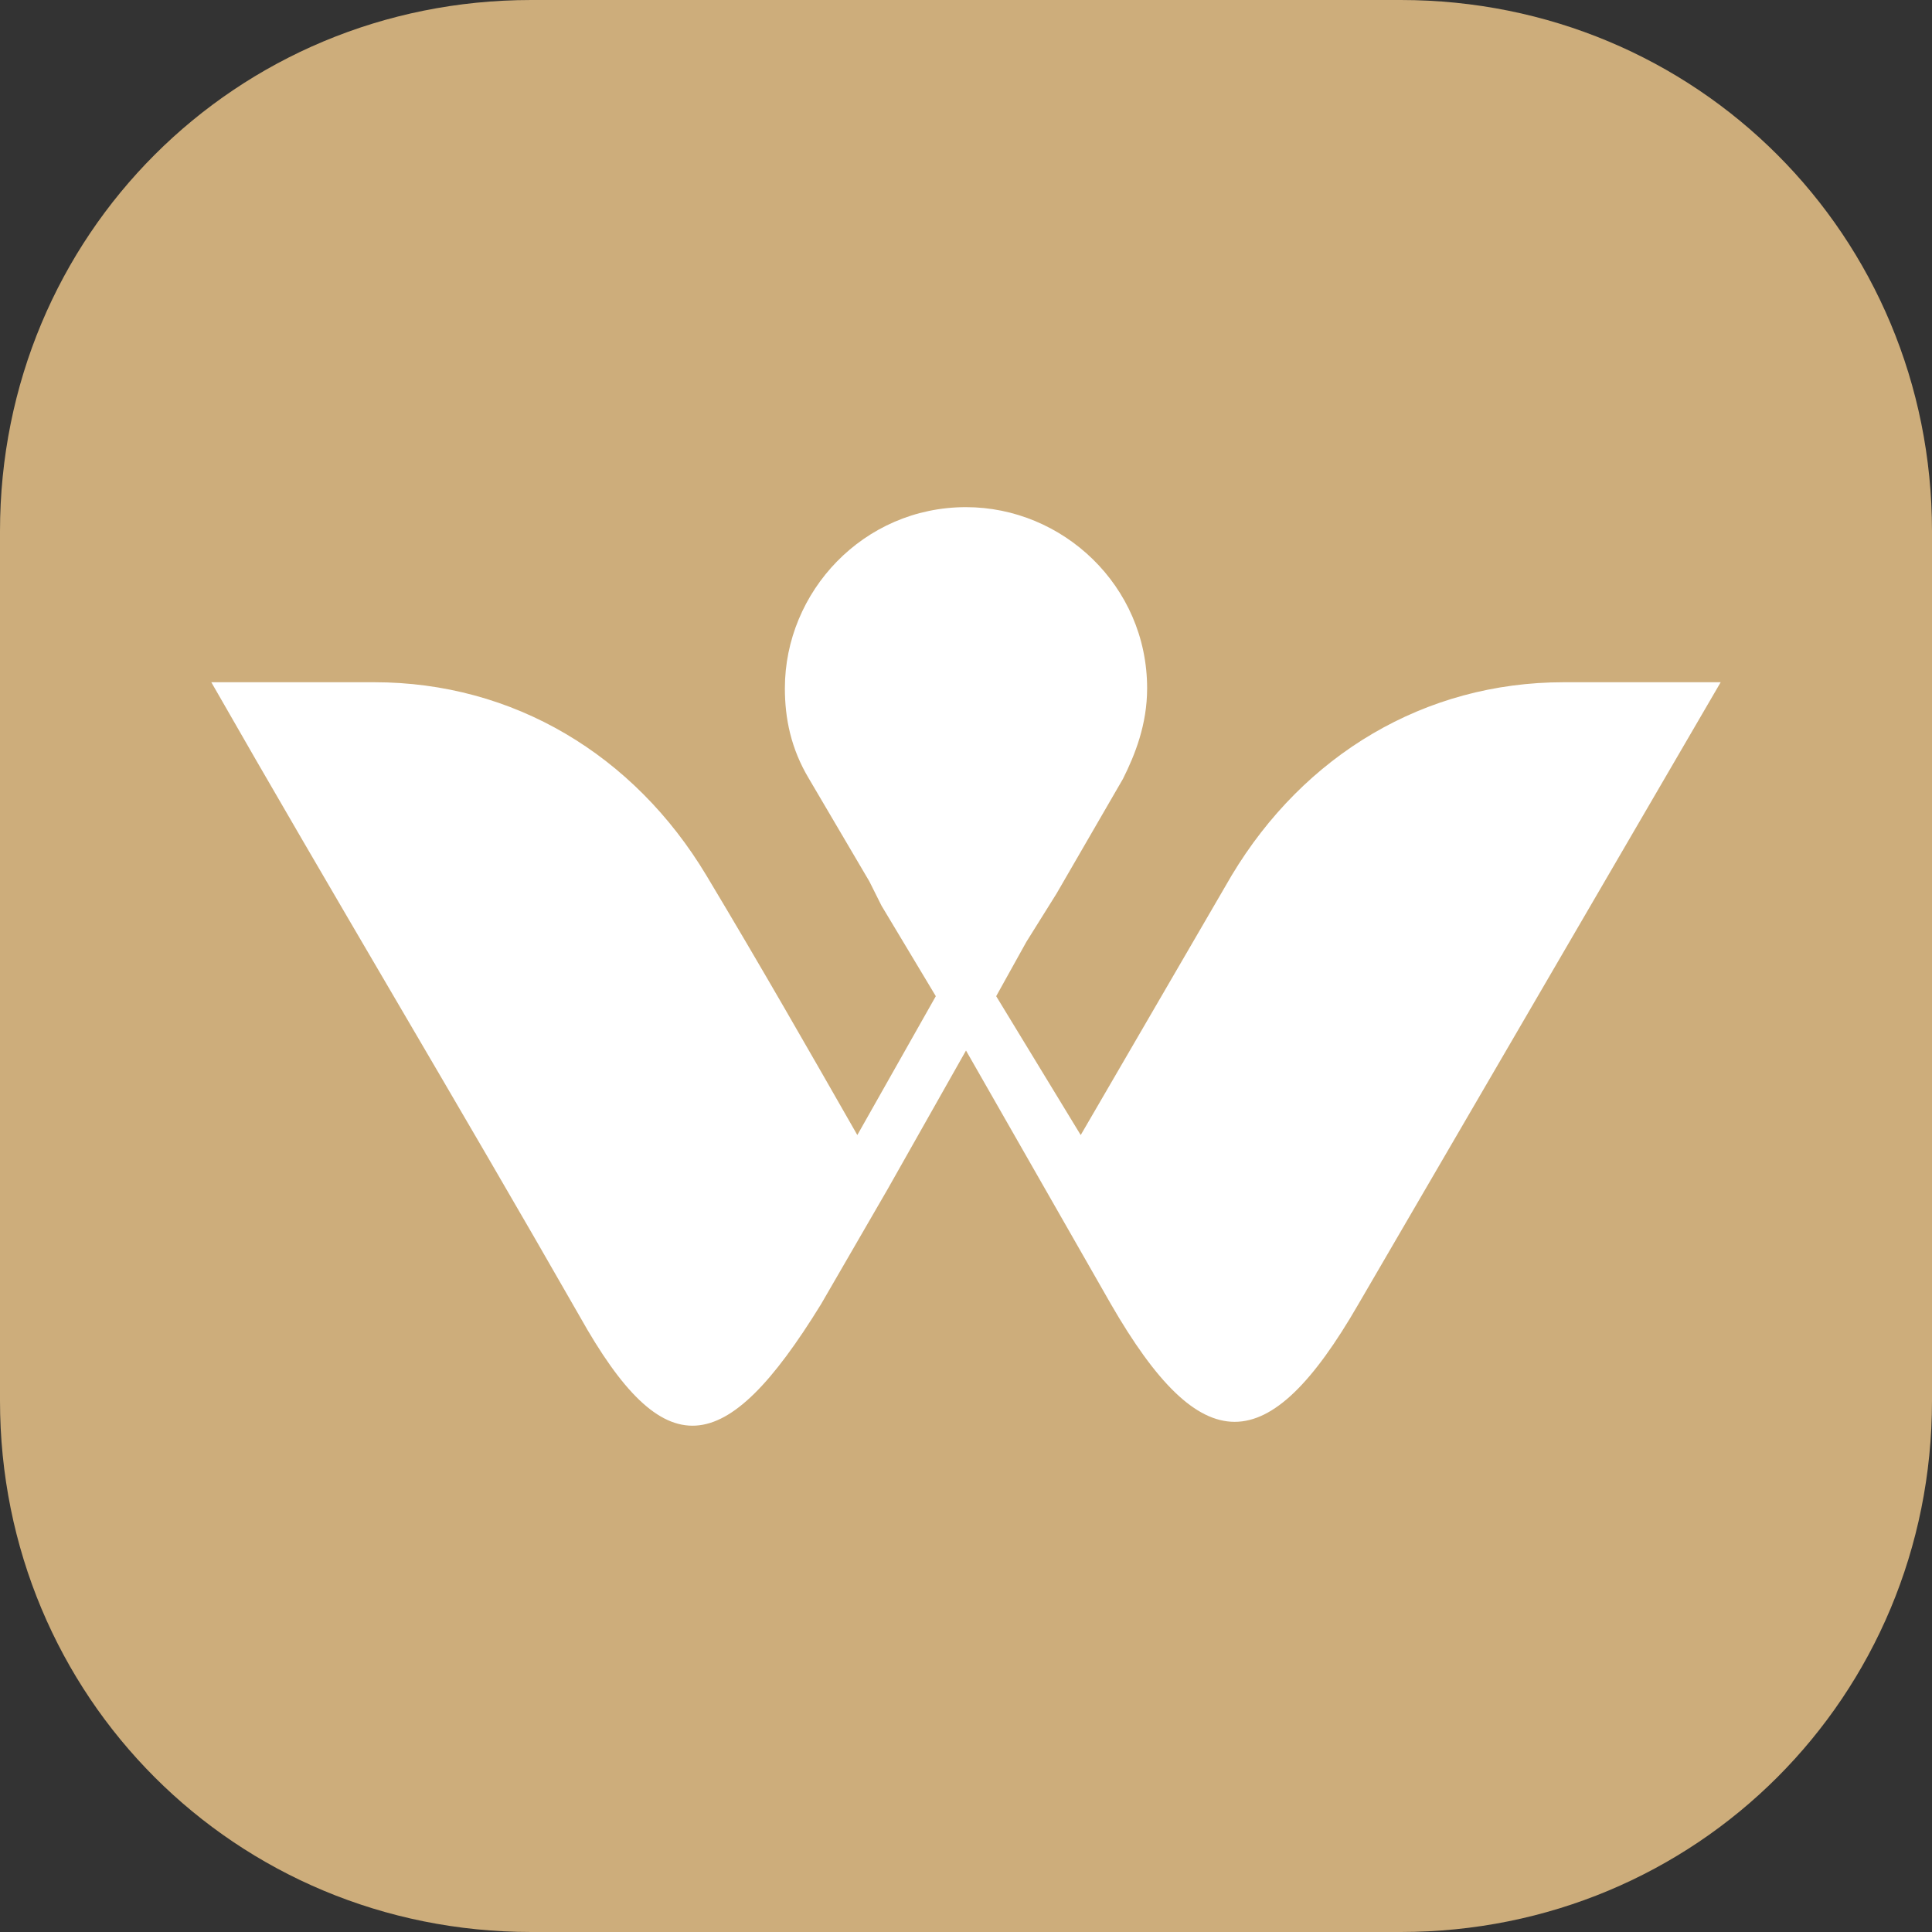
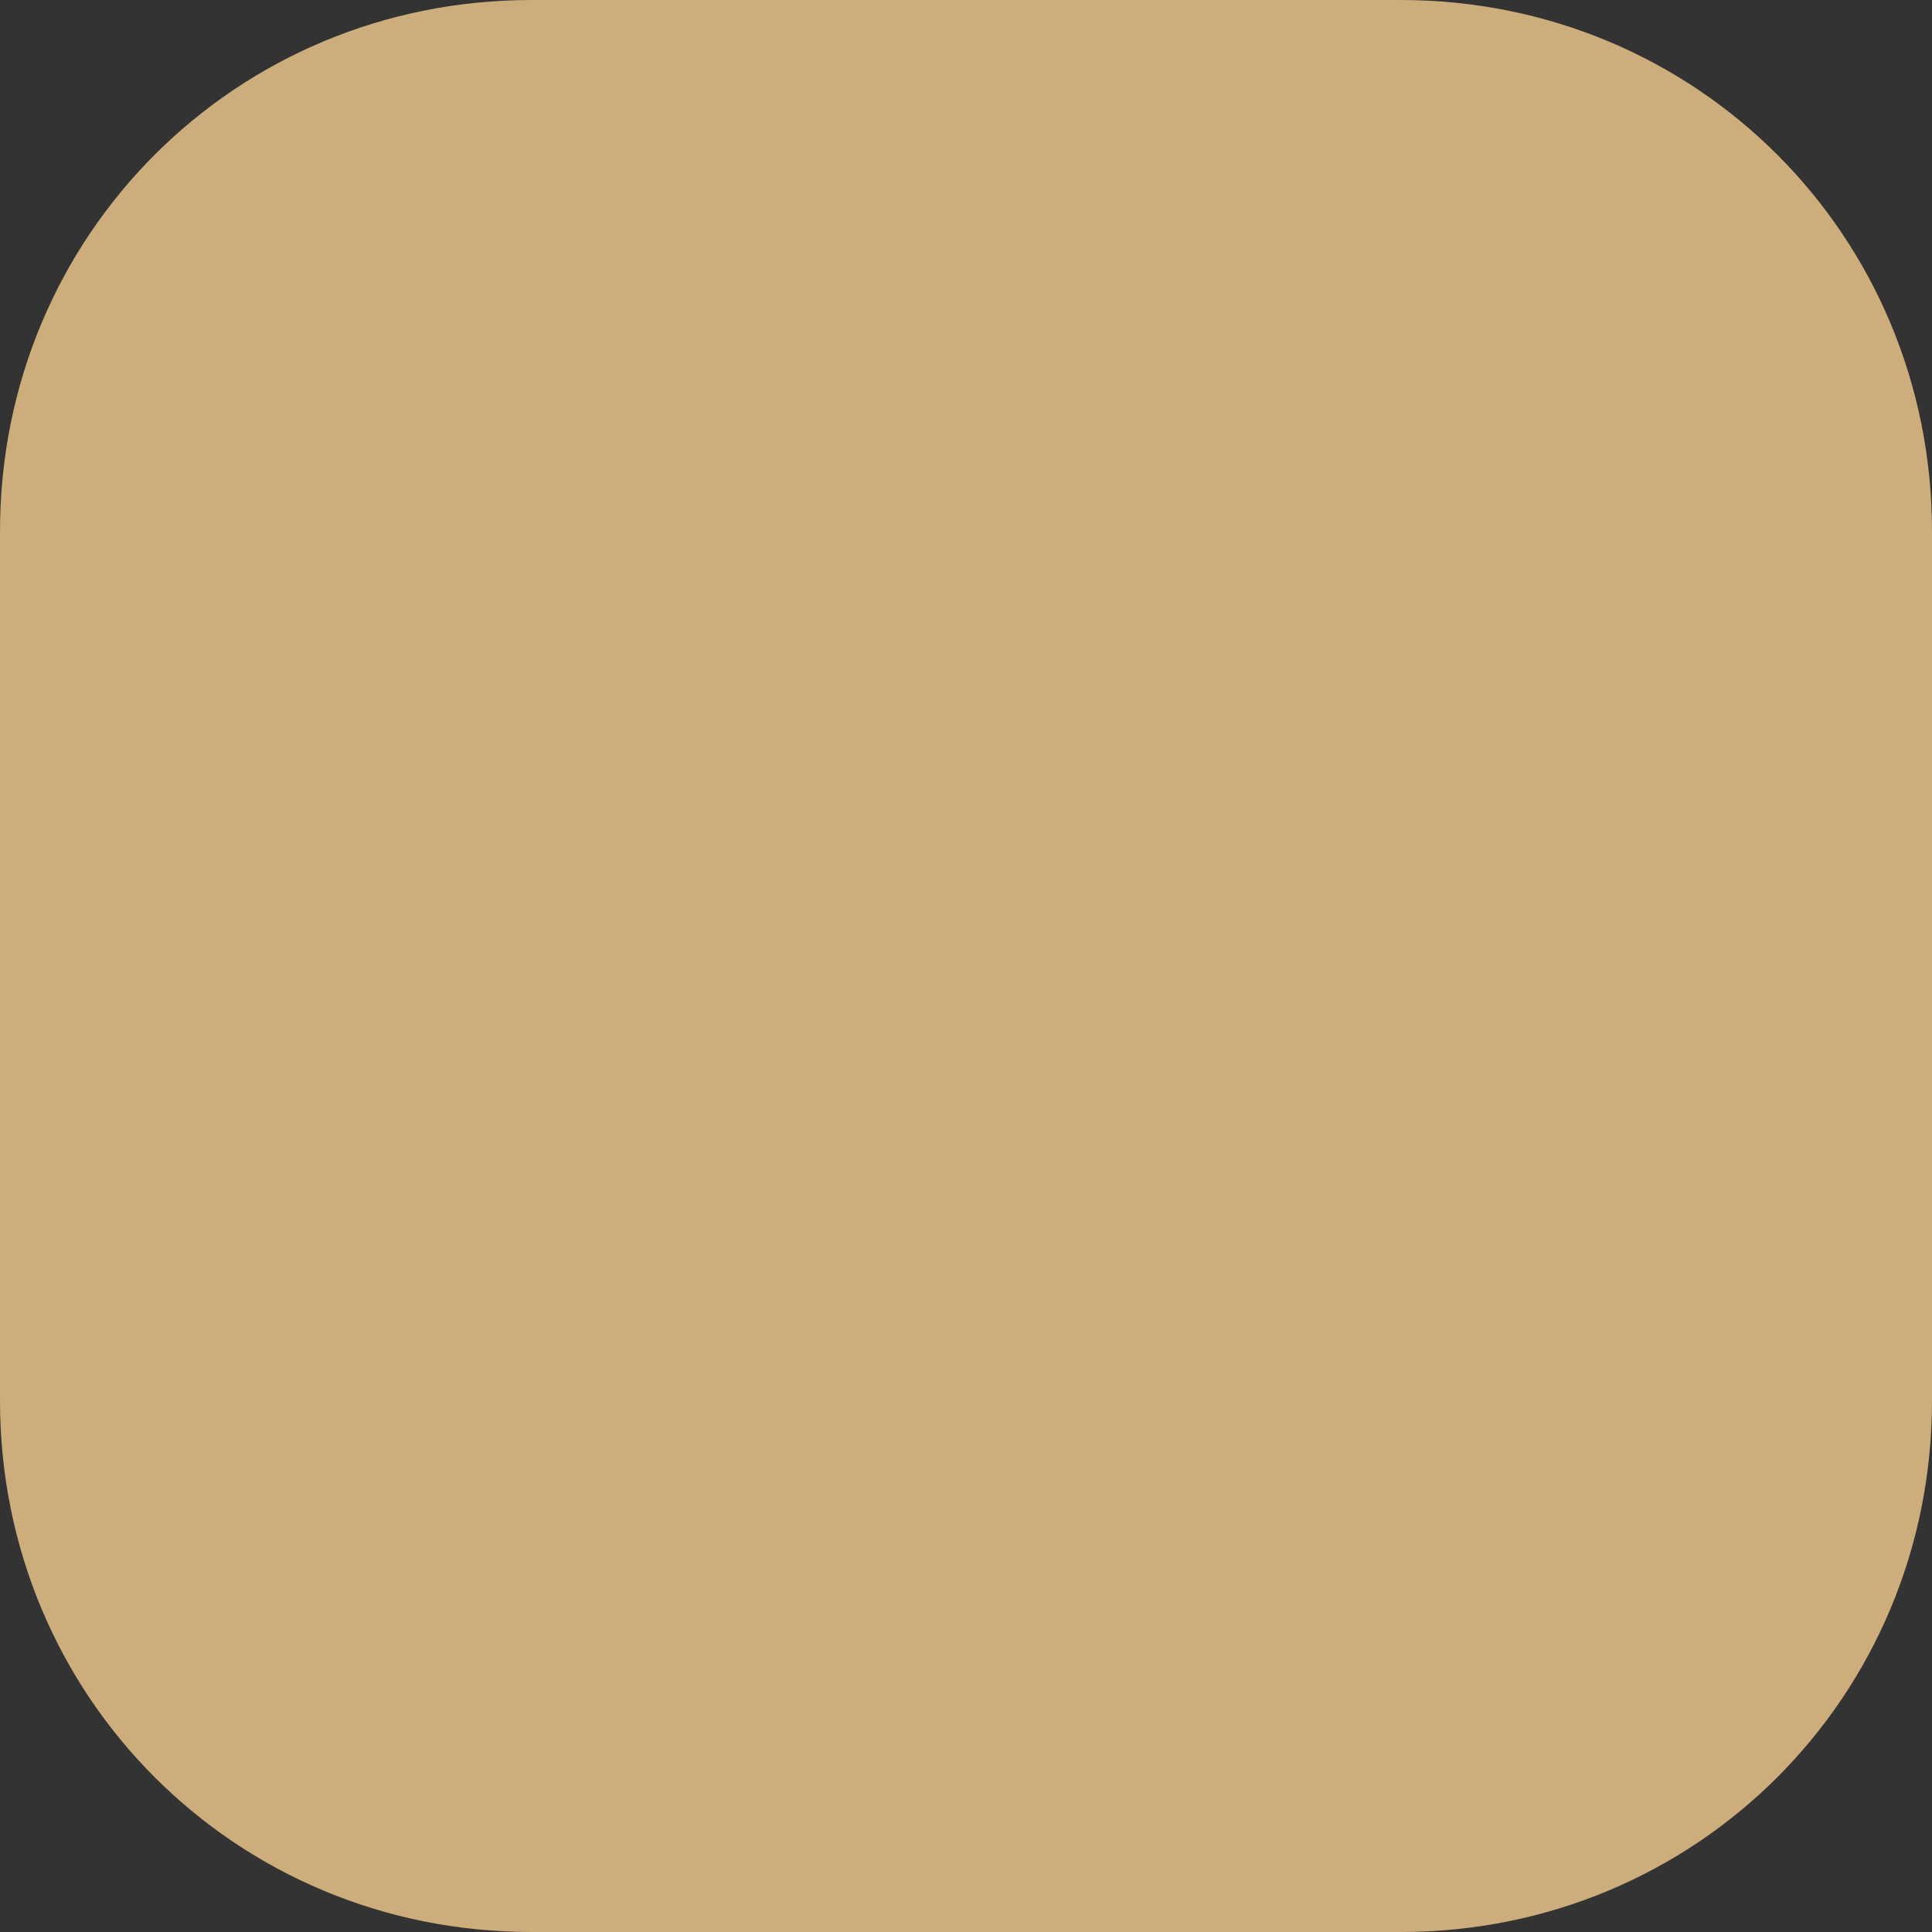
<svg xmlns="http://www.w3.org/2000/svg" id="Layer_1" x="0px" y="0px" viewBox="0 0 32 32" style="enable-background:new 0 0 32 32;" xml:space="preserve">
  <rect x="0" y="0" width="32" height="32" fill="#333333" stroke="none" />
  <style type="text/css"> .st0{fill:#CDAD7B;} .st1{fill:#FFFFFF;} </style>
  <g>
    <path class="st0" d="M23.2,32H8.8C3.9,32,0,28.1,0,23.2V8.8C0,3.9,3.9,0,8.8,0h14.4C28.1,0,32,3.9,32,8.8v14.4 C32,28.1,28.1,32,23.2,32z" />
-     <path class="st1" d="M22.5,21.6l6-10.3h-2.6c-2.3,0-4.3,1.2-5.5,3.2l-2.5,4.3l-1.4-2.3l0.5-0.9v0l0.5-0.8l1.1-1.9h0 c0.2-0.4,0.4-0.9,0.4-1.5c0-1.7-1.4-3-3-3c-1.7,0-3,1.4-3,3c0,0.5,0.1,1,0.4,1.5h0l1,1.7l0.2,0.4l0.9,1.5l-1.3,2.3 c-0.8-1.4-1.6-2.8-2.5-4.3c-1.2-2-3.2-3.2-5.5-3.2H3.5c2,3.5,4.1,7,6.1,10.5c1.4,2.5,2.4,2.4,4-0.2l0,0l1.1-1.9l0,0l1.3-2.3 l2.4,4.2l0,0C19.9,24.2,21,24.2,22.5,21.6L22.5,21.6z" />
  </g>
</svg>